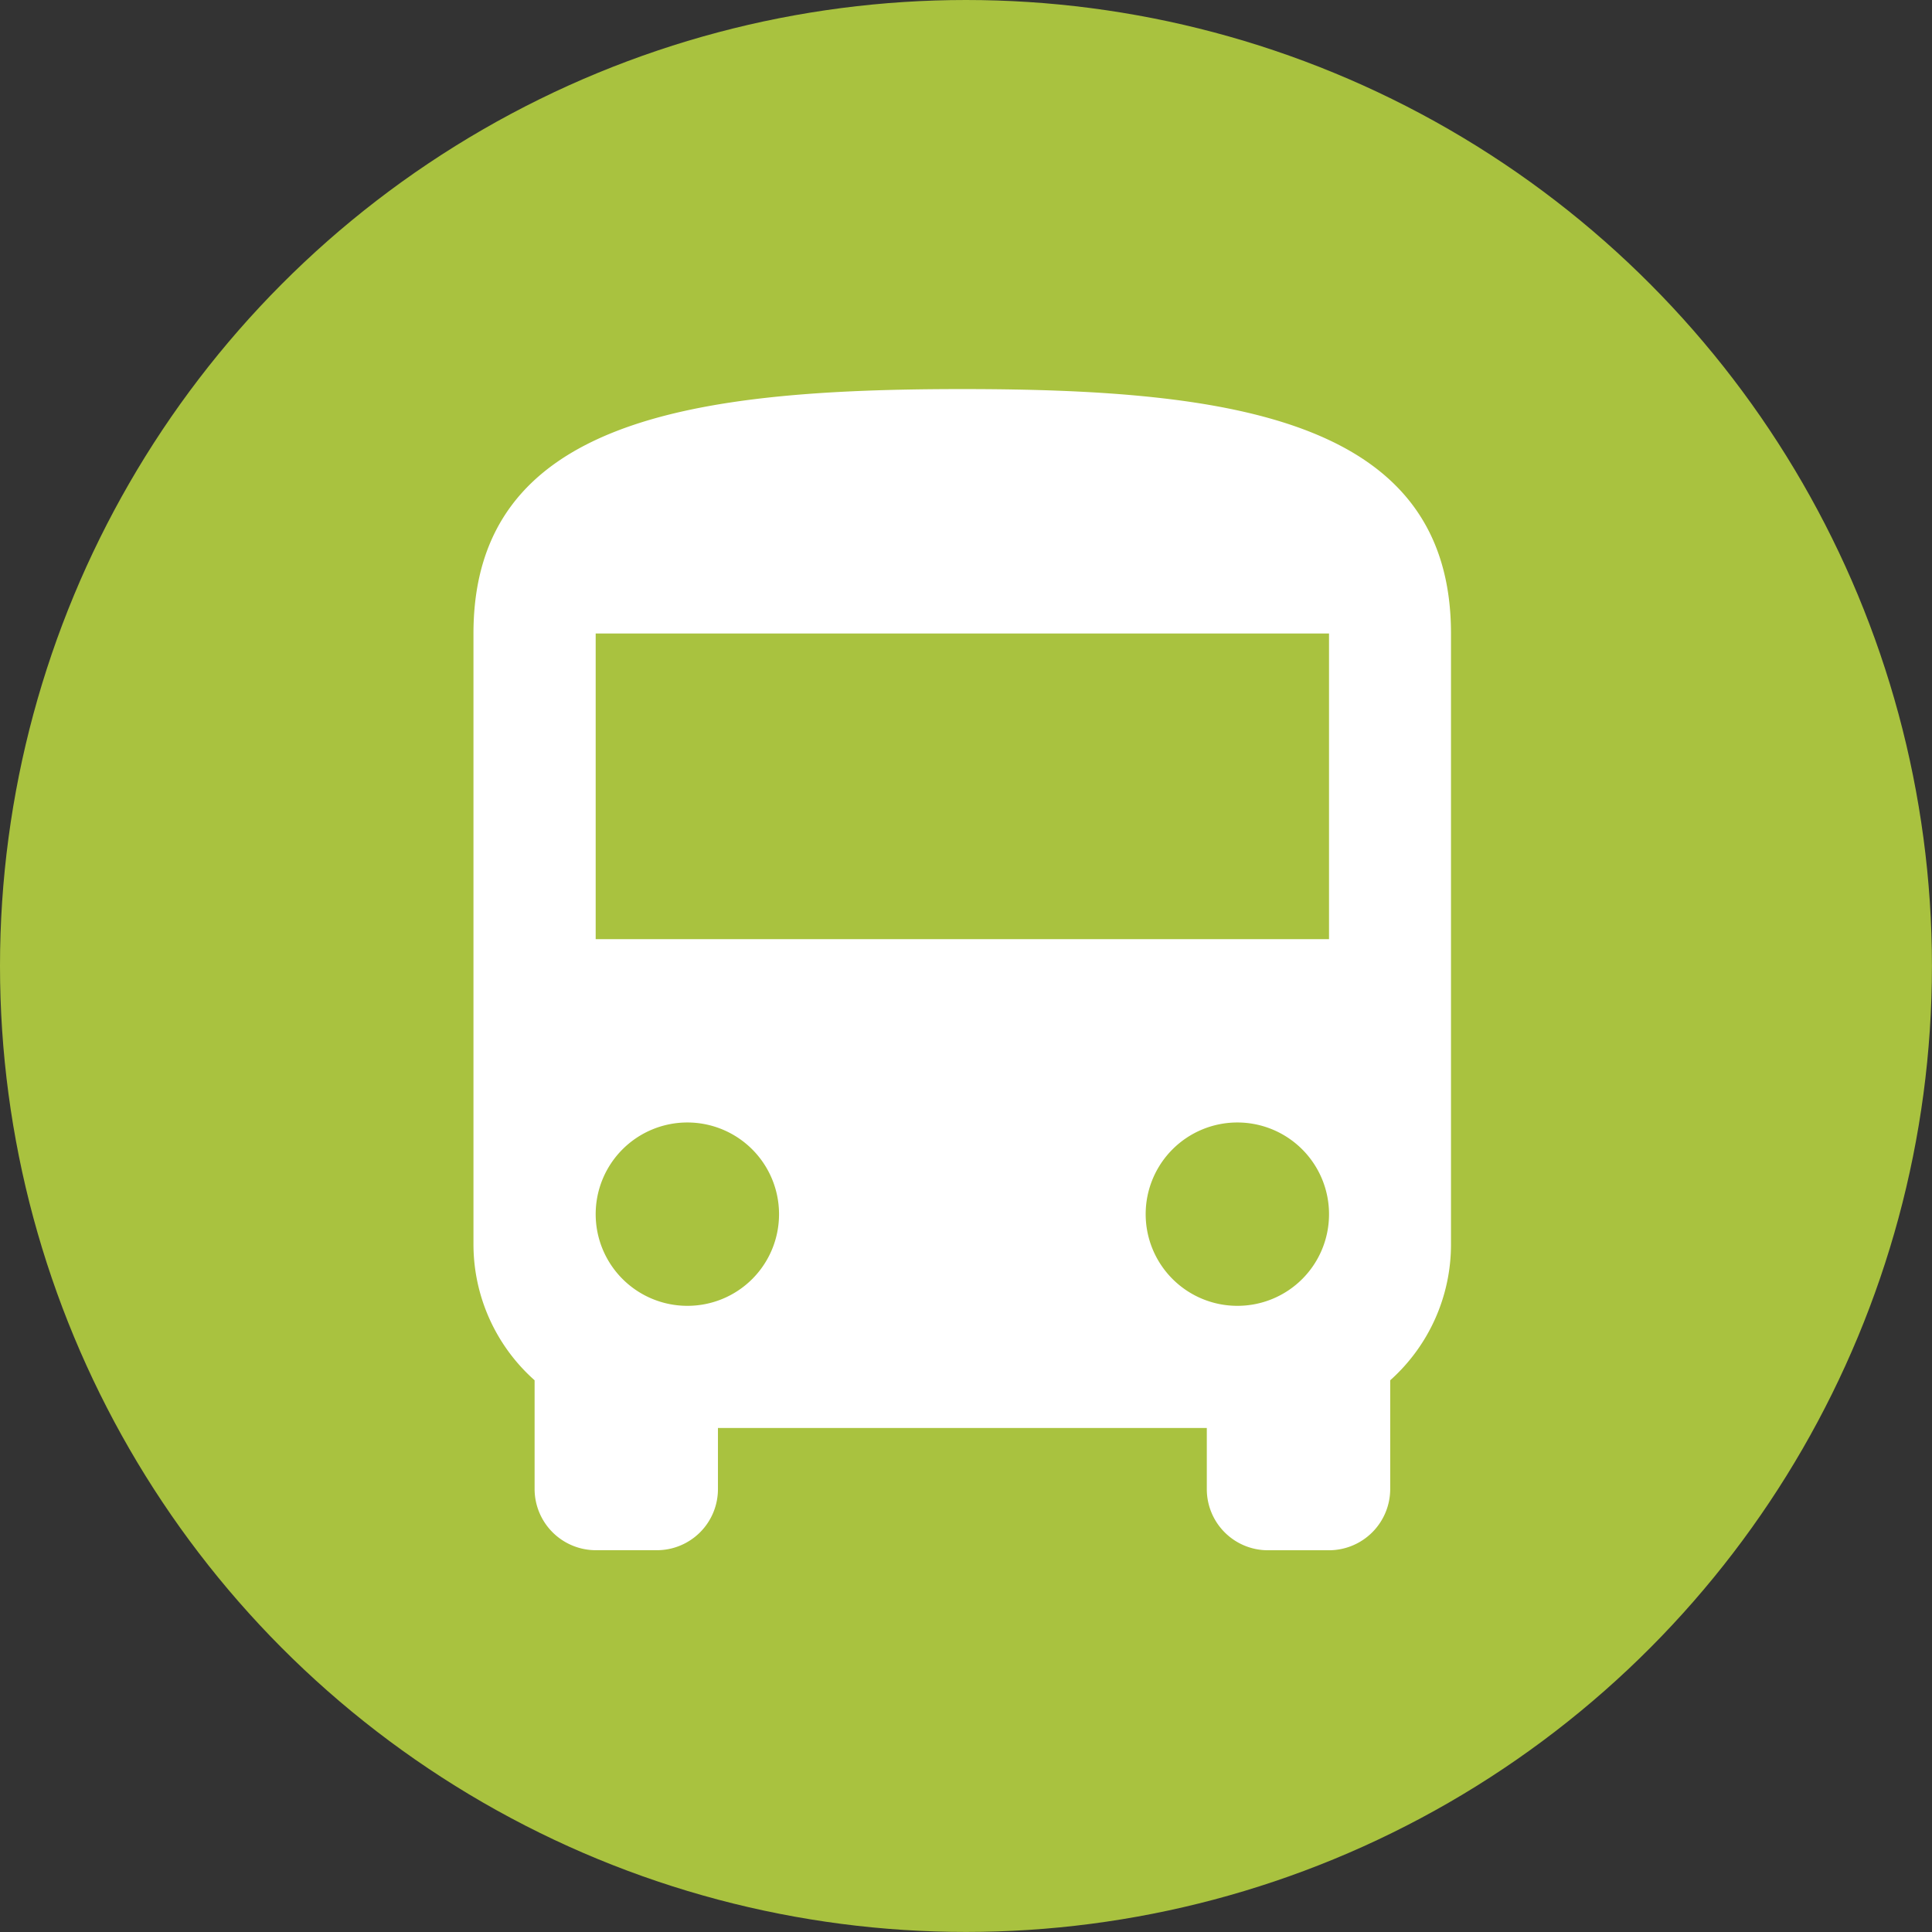
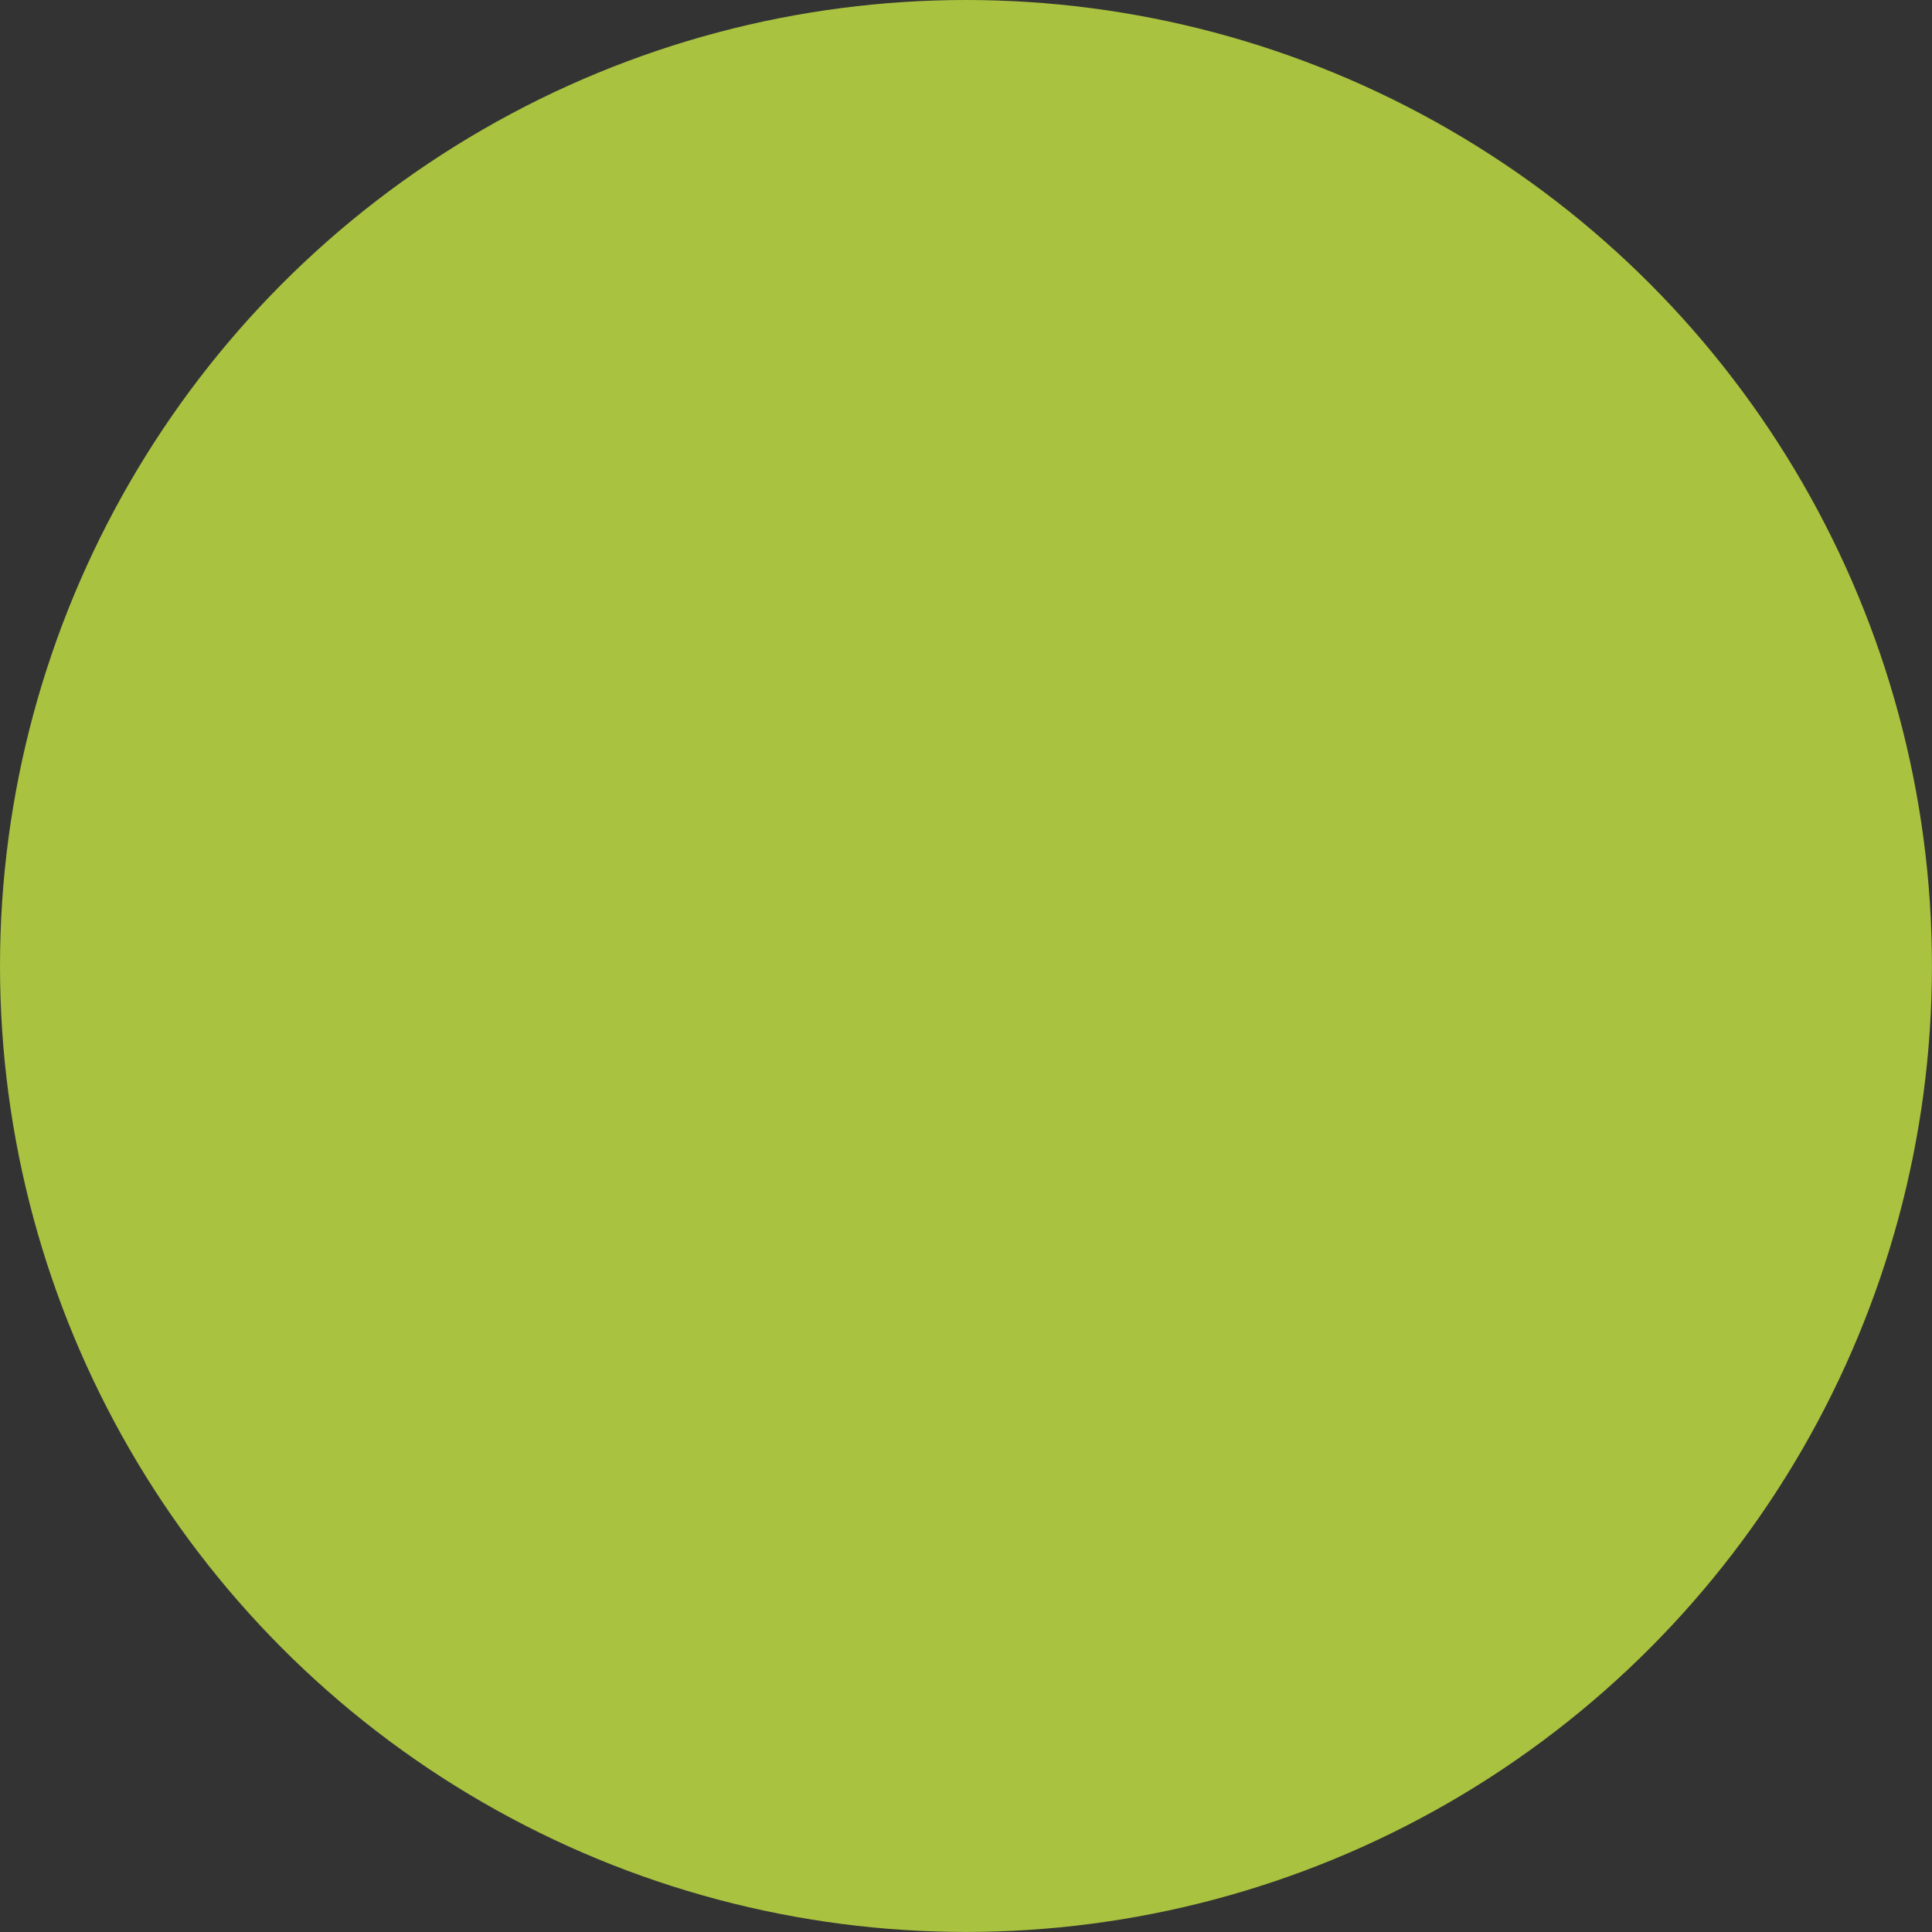
<svg xmlns="http://www.w3.org/2000/svg" id="Group_17" data-name="Group 17" width="38.145" height="38.145" viewBox="0 0 38.145 38.145">
  <rect x="0" y="0" width="38.145" height="38.145" fill="#333333" stroke="none" />
  <g id="Group_16" data-name="Group 16">
    <circle id="Ellipse_1" data-name="Ellipse 1" cx="19.072" cy="19.072" r="19.072" fill="#A9C23F" />
  </g>
  <g id="GoogleMaterial_ic_local_parking_48px" data-name="GoogleMaterial ic local parking 48px" transform="translate(6 5.145)">
-     <path id="Path_49" data-name="Path 49" d="M0,0H29V29H0Z" fill="none" />
-   </g>
-   <path id="Path_52" data-name="Path 52" d="M8,20.892A3.593,3.593,0,0,0,9.207,23.57v2.148a1.21,1.21,0,0,0,1.207,1.207H11.62a1.206,1.206,0,0,0,1.207-1.207V24.512h9.652v1.207a1.206,1.206,0,0,0,1.207,1.207h1.207A1.21,1.21,0,0,0,26.1,25.718V23.57A3.593,3.593,0,0,0,27.3,20.892V8.826C27.3,4.6,22.985,4,17.652,4S8,4.6,8,8.826ZM12.223,22.1a1.81,1.81,0,1,1,1.81-1.81A1.807,1.807,0,0,1,12.223,22.1Zm10.859,0a1.81,1.81,0,1,1,1.81-1.81A1.807,1.807,0,0,1,23.082,22.1Zm1.81-7.239H10.413V8.826H24.892Z" transform="translate(1.348 3.682)" fill="#fff" />
+     </g>
</svg>